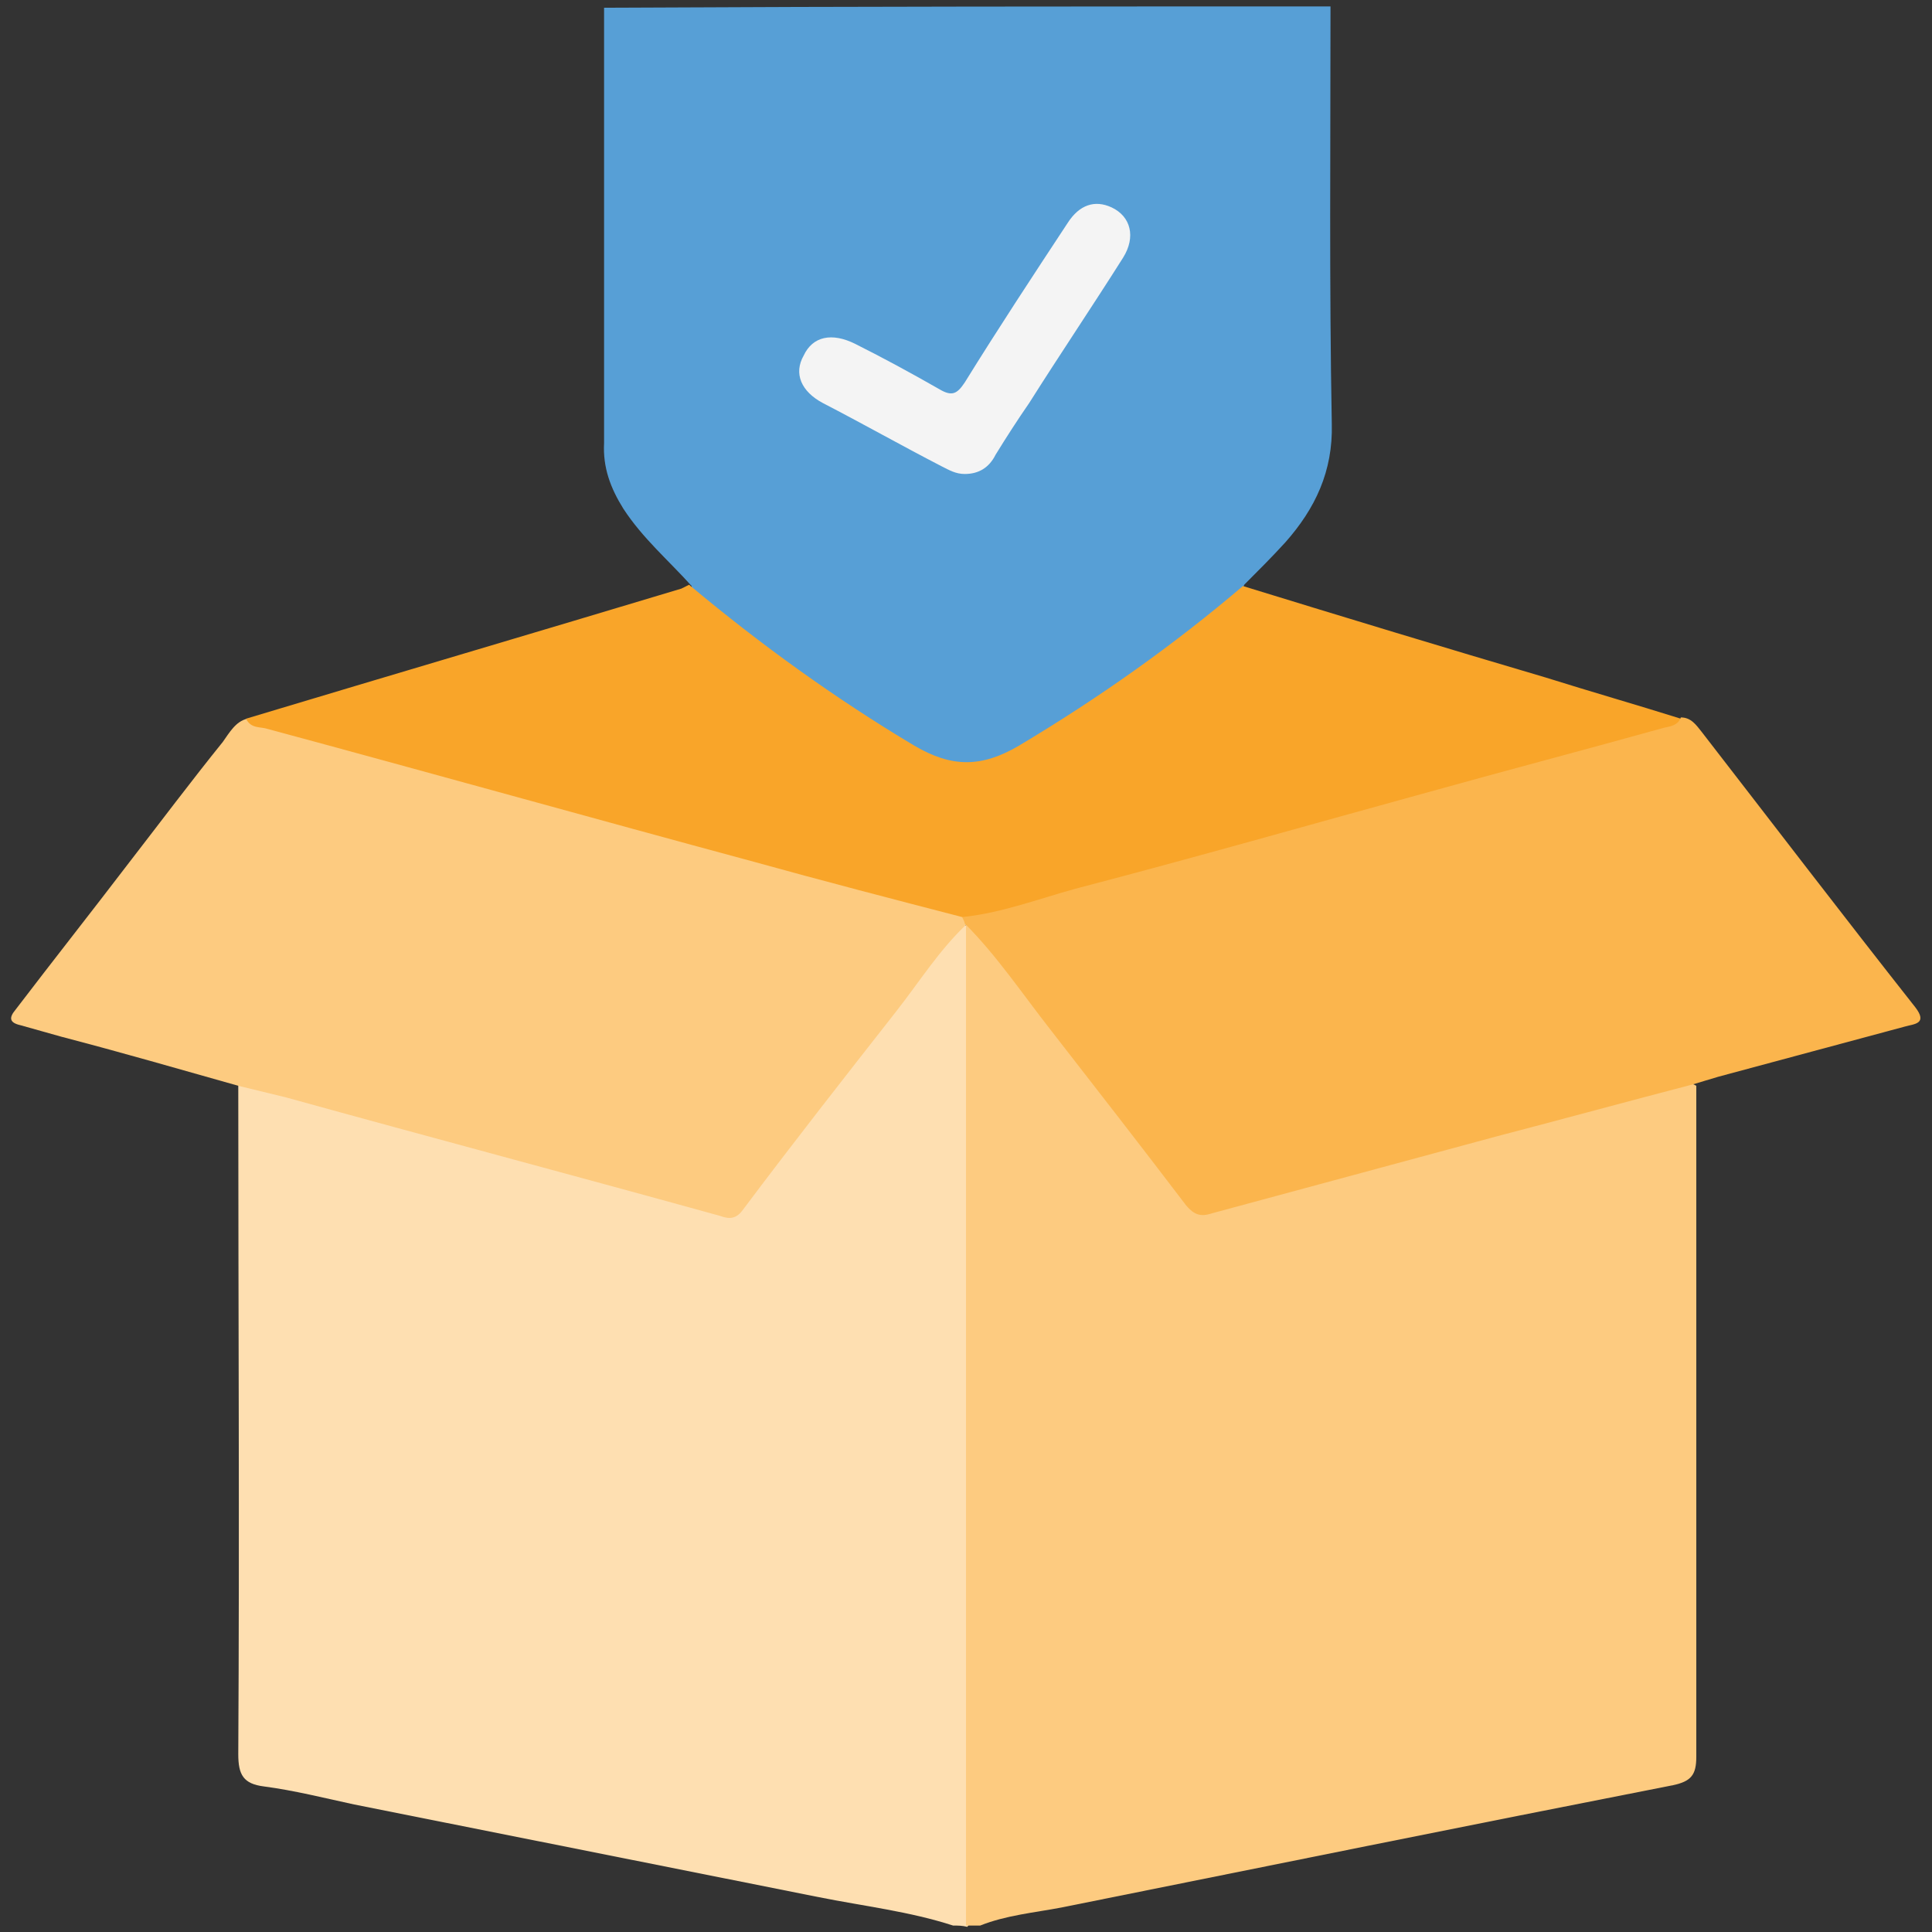
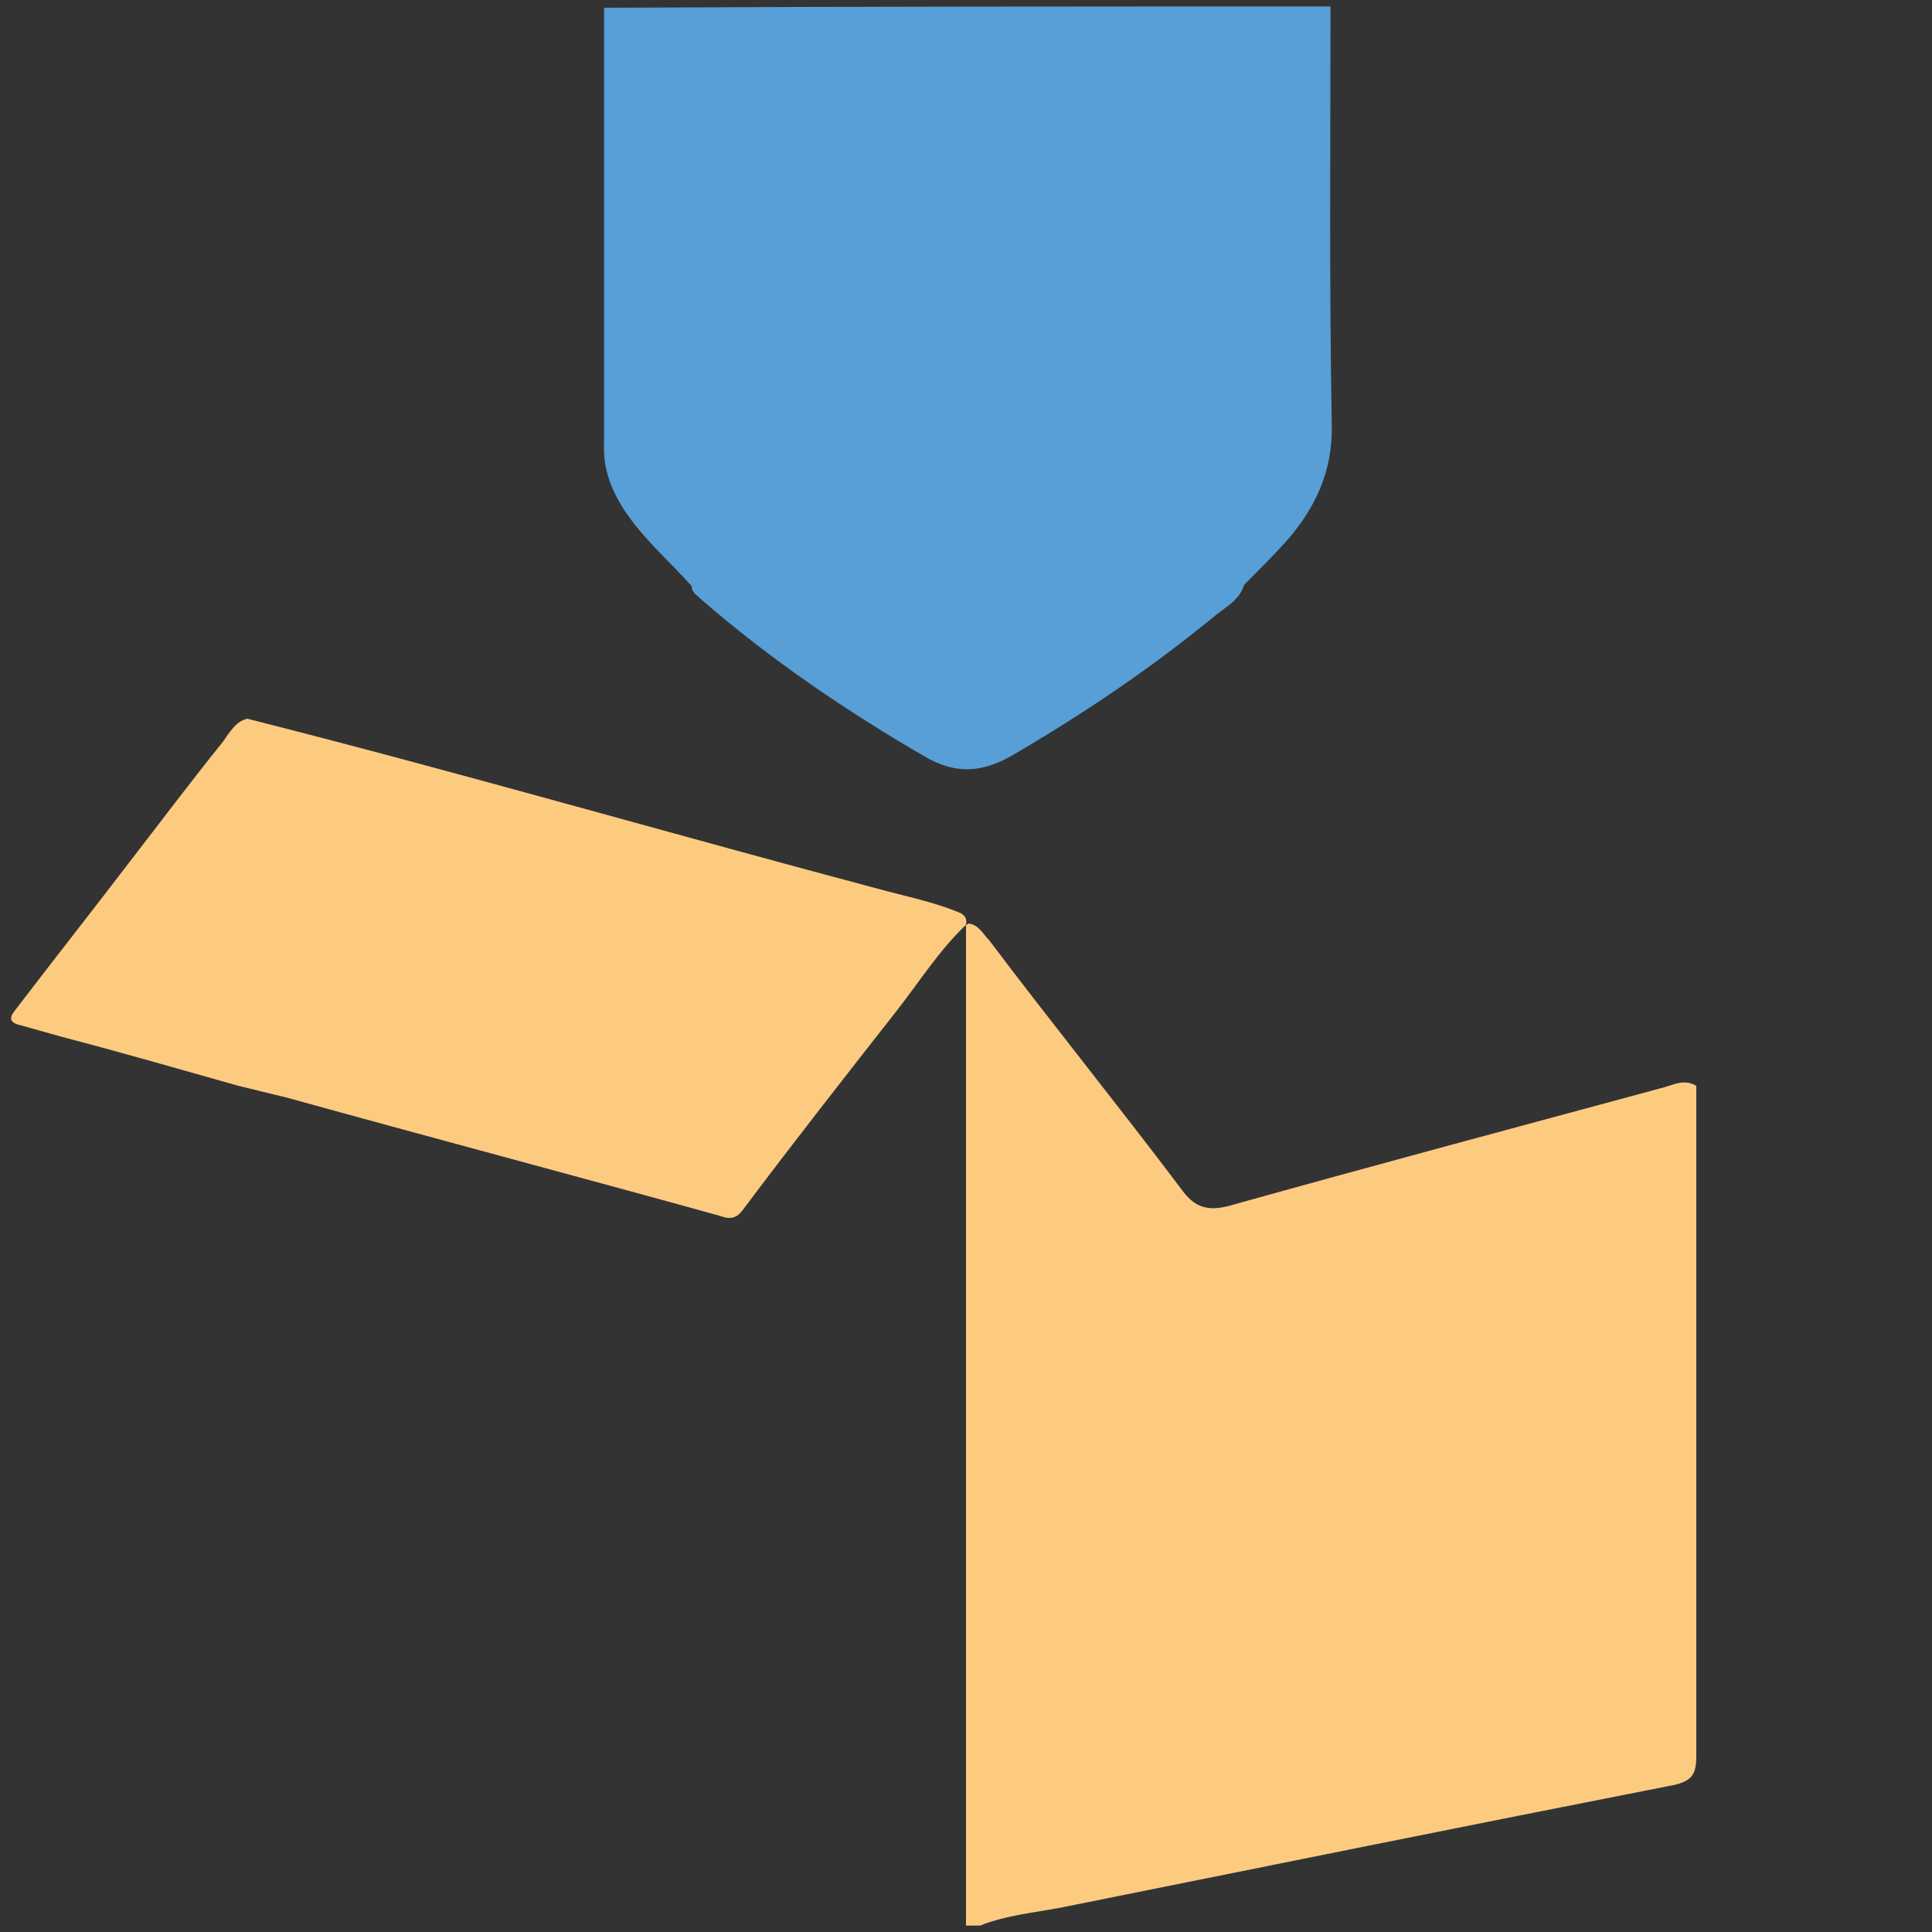
<svg xmlns="http://www.w3.org/2000/svg" version="1.1" id="Layer_1" x="0px" y="0px" viewBox="0 0 150 150" style="enable-background:new 0 0 150 150;" xml:space="preserve">
  <rect x="0" y="0" width="150" height="150" fill="#333333" stroke="none" />
  <style type="text/css">
	.st0{fill:#FEDFB1;}
	.st1{fill:#FDCB80;}
	.st2{fill:#579FD6;}
	.st3{fill:#F9A529;}
	.st4{fill:#FBB54D;}
	.st5{fill:#F4F4F4;}
</style>
  <g>
-     <path class="st0" d="M74,149.5c-3.4-1.1-6.9-1.5-10.4-2.2c-12-2.4-24.1-4.8-36.1-7.2c-2.3-0.5-4.7-1.1-7-1.4c-1.6-0.2-2-0.9-2-2.5   c0.1-17.3,0-34.6,0-51.9c0.8-0.6,1.7-0.1,2.4,0.1c8.8,2.4,17.5,4.8,26.3,7.2c2.5,0.7,5,1.3,7.4,2c2.2,0.6,2.3,0.6,3.6-1.2   C63.2,86,68.1,79.7,73,73.3c0.3-0.4,0.6-0.9,1.1-1.2c0.5-0.4,1-0.5,1.3,0.3c0.2,0.8,0.2,1.7,0.2,2.6c0,23.9,0,47.8,0,71.7   c0,1,0.2,2.1-0.5,2.9C74.7,149.5,74.4,149.5,74,149.5z" />
    <path class="st1" d="M75,149.5c0-25.9,0-51.8,0-77.7c0.1,0,0.2-0.1,0.2-0.1c0.8,0.1,1.1,0.8,1.6,1.3c4.9,6.5,10,12.8,14.9,19.3   c1,1.4,2,1.8,3.8,1.3c11.1-3.1,22.3-6.1,33.4-9.1c0.9-0.2,1.8-0.8,2.8-0.2c0,17.4,0,34.8,0,52.1c0,1.4-0.4,1.9-1.8,2.2   c-15.8,3.1-31.6,6.3-47.5,9.5c-2.1,0.4-4.3,0.6-6.3,1.4C75.6,149.5,75.3,149.5,75,149.5z" />
    <path class="st2" d="M103.3,0.5c0,10.8-0.1,21.6,0.1,32.4c0.1,3.7-1.3,6.6-3.6,9.2c-1,1.1-2.1,2.2-3.2,3.3   c-0.4,1.3-1.6,1.8-2.5,2.6c-4.9,4-10.1,7.5-15.6,10.7c-2.3,1.3-4.3,1.4-6.6,0.1c-6.2-3.6-12.1-7.6-17.5-12.3   c-0.3-0.3-0.7-0.5-0.7-1c-1.8-2-3.8-3.7-5.3-6c-1-1.6-1.6-3.2-1.5-5.1c0-11.3,0-22.5,0-33.8C65.6,0.5,84.4,0.5,103.3,0.5z" />
    <path class="st1" d="M75,71.8c-2.1,2-3.6,4.4-5.4,6.7c-4,5.1-8,10.2-11.9,15.4c-0.5,0.7-1,0.8-1.8,0.5c-11.2-3.1-22.5-6.1-33.7-9.2   c-1.2-0.3-2.5-0.6-3.7-0.9c-4.6-1.3-9.1-2.6-13.7-3.8c-1.1-0.3-2.1-0.6-3.2-0.9c-0.9-0.2-0.9-0.6-0.4-1.2C4.1,74.6,7.1,70.8,10,67   c2.4-3.1,4.8-6.3,7.3-9.4c0.5-0.7,1-1.6,1.9-1.8c16.6,4.2,33.1,9,49.7,13.4c1.9,0.5,3.8,0.9,5.7,1.7C74.9,71.1,75.1,71.3,75,71.8   L75,71.8z" />
-     <path class="st3" d="M74.7,71.2c-5.4-1.4-10.8-2.8-16.2-4.3C45.9,63.5,33.4,60,20.8,56.6c-0.6-0.2-1.3,0-1.7-0.8   c11.3-3.4,22.5-6.7,33.8-10.1c0.2-0.1,0.4-0.2,0.6-0.3C59,50,64.8,54.2,71,57.9c2.9,1.7,5.2,1.7,8.1,0c6.2-3.7,12-7.8,17.4-12.4   c7.8,2.4,15.7,4.8,23.5,7.1c3.5,1.1,7,2.1,10.5,3.2c-0.1,1.1-1,1.1-1.7,1.3c-5.9,1.6-11.9,3.3-17.8,4.9   c-11.3,3.1-22.6,6.2-33.9,9.2C76.3,71.4,75.5,71.7,74.7,71.2z" />
-     <path class="st4" d="M74.7,71.2c3-0.3,5.9-1.4,8.8-2.2c9.2-2.4,18.3-5,27.4-7.5c6.1-1.7,12.2-3.3,18.3-5c0.5-0.1,1.1-0.2,1.3-0.8   c0.8,0,1.2,0.6,1.6,1.1c5.5,7.1,11,14.3,16.6,21.4c1,1.3-0.1,1.3-0.8,1.5c-4.8,1.3-9.7,2.6-14.5,3.9c-0.7,0.2-1.3,0.4-2,0.6   c-5,1.3-10.1,2.7-15.1,4c-7.4,2-14.8,4-22.2,6c-0.9,0.3-1.4,0.1-2-0.6c-3.5-4.6-7-9.1-10.5-13.6c-2.2-2.8-4.2-5.8-6.7-8.3   C74.9,71.6,74.8,71.4,74.7,71.2z" />
-     <path class="st5" d="M74.9,36.8c-0.7,0-1.2-0.3-1.8-0.6c-3.1-1.6-6.1-3.3-9.2-4.9c-1.7-0.9-2.3-2.3-1.5-3.7c0.7-1.5,2.2-1.8,4-0.9   c2.2,1.1,4.4,2.3,6.5,3.5c1,0.6,1.4,0.4,2-0.5c2.6-4.2,5.3-8.3,8-12.4c0.9-1.4,2.1-1.8,3.4-1.2c1.5,0.7,1.9,2.3,0.9,3.9   c-2.4,3.8-4.9,7.5-7.3,11.3c-0.9,1.3-1.8,2.7-2.6,4C76.8,36.3,76,36.8,74.9,36.8z" />
  </g>
</svg>